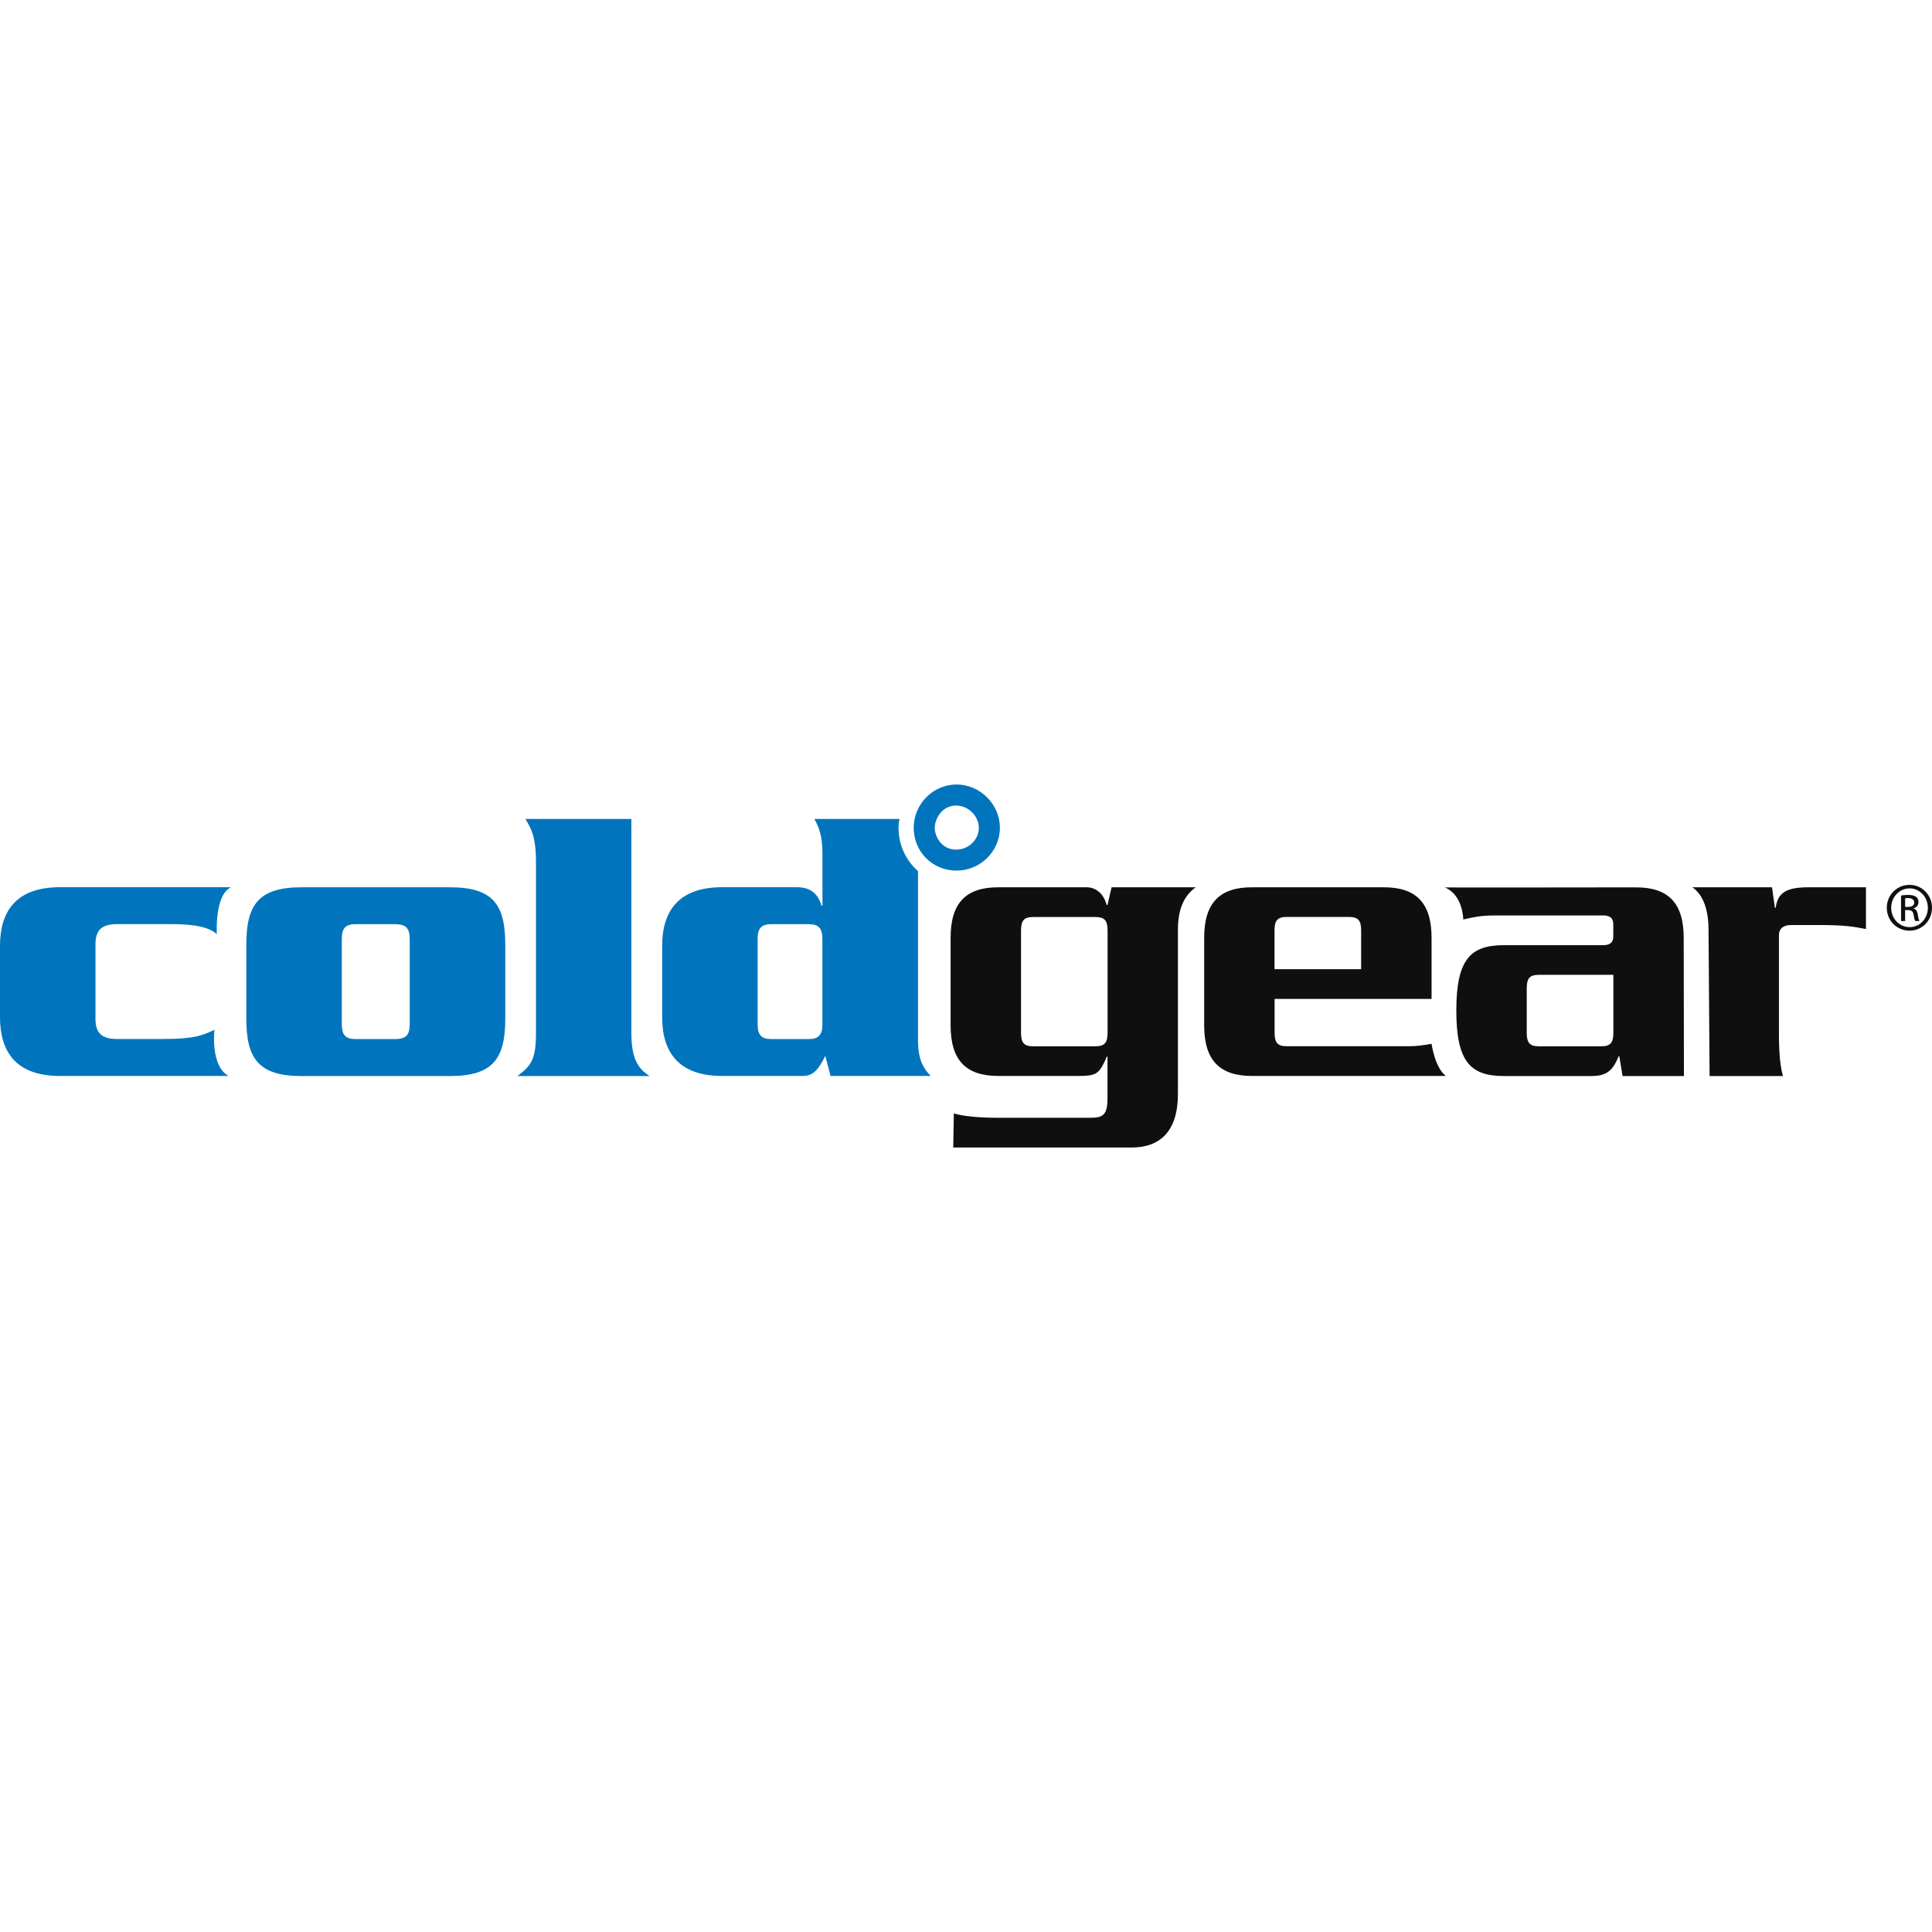
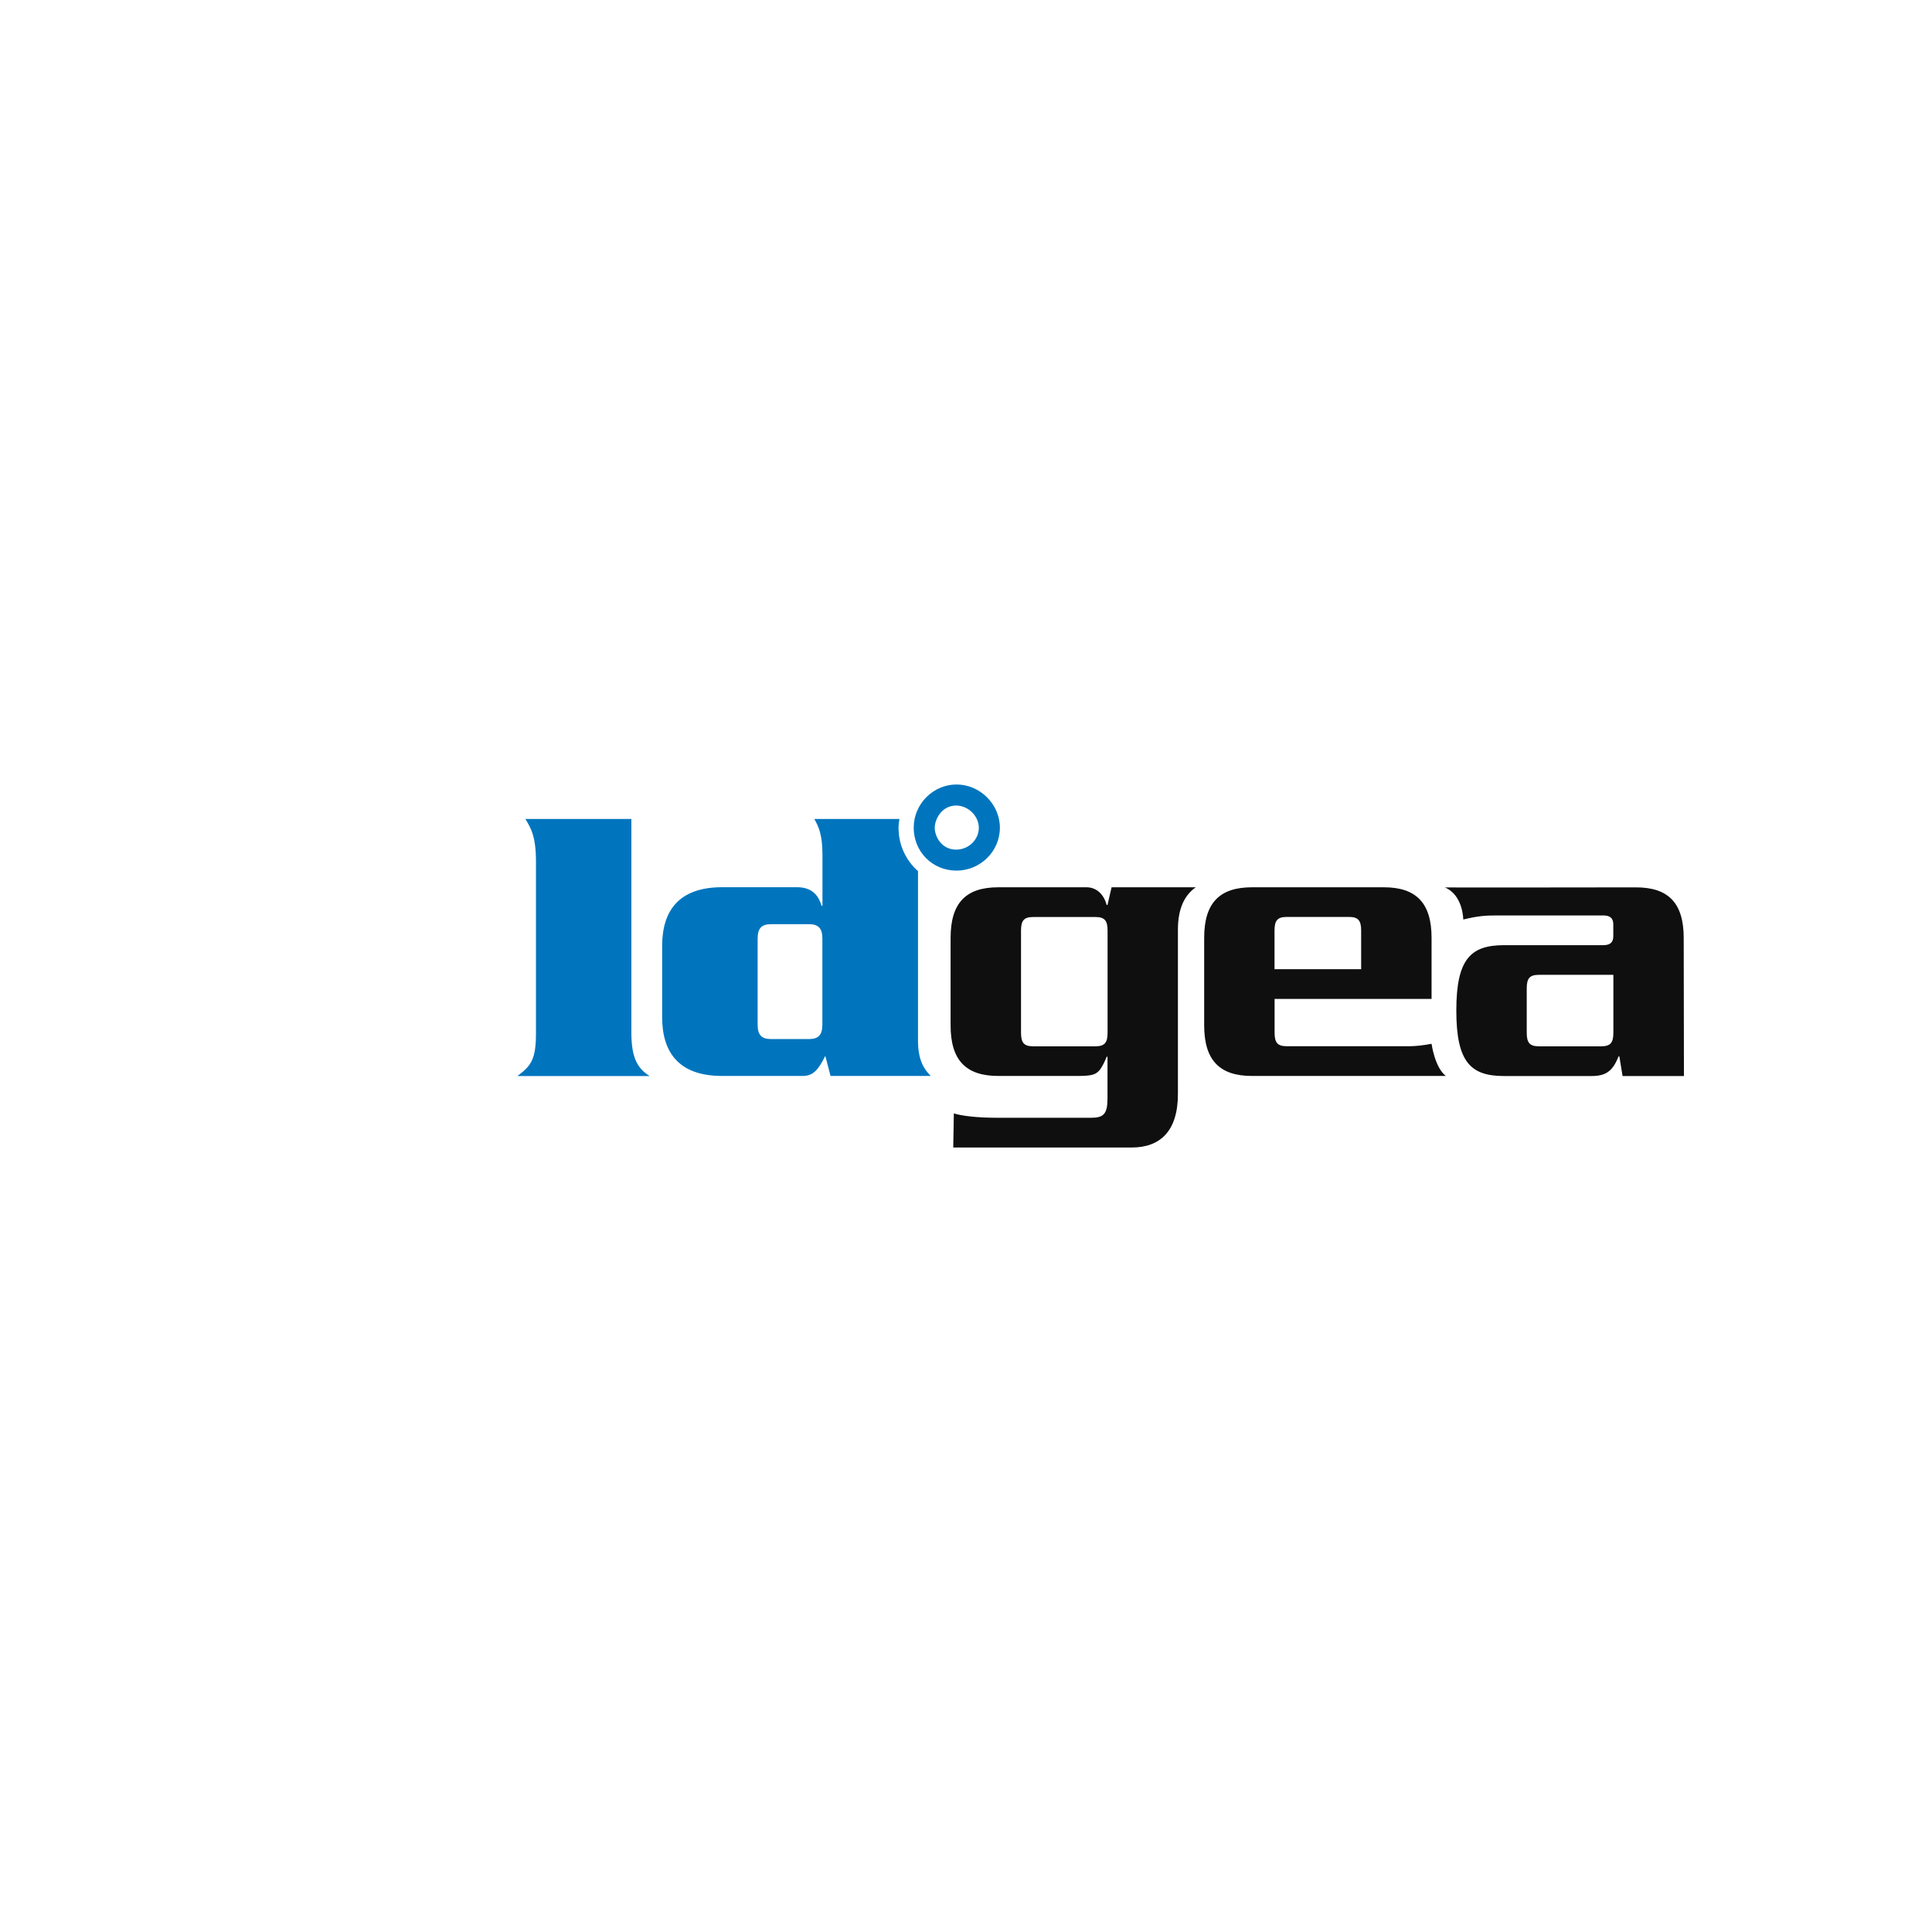
<svg xmlns="http://www.w3.org/2000/svg" version="1.1" id="Ebene_1" x="0px" y="0px" width="256px" height="256px" viewBox="0 0 256 256" style="enable-background:new 0 0 256 256;" xml:space="preserve">
  <style type="text/css">

	.st0{fill:#0075BE;}
	.st1{fill:#0E0F0E;}

</style>
  <g>
    <g>
      <path class="st1" d="M126.39,147.53c0.97,0.32,3.05,0.58,5.68,0.58h12.49c1.66,0,2.19-0.48,2.19-2.56v-5.53h-0.11    c-0.21,0.53-0.58,1.38-1.01,1.86c-0.49,0.48-0.86,0.69-2.84,0.69h-10.51c-4.29,0-6.32-2.08-6.32-6.7v-11.6    c0-4.63,2.03-6.7,6.32-6.7h11.69c1.39,0,2.31,1.01,2.67,2.34h0.11l0.54-2.34h11.15c-1.4,1-2.36,2.66-2.36,5.64v21.76    c0,4.9-2.35,7.08-6.11,7.08h-23.66L126.39,147.53z M145.15,138.64c1.23,0,1.61-0.48,1.61-1.81v-13.51c0-1.33-0.38-1.81-1.61-1.81    h-8.25c-1.24,0-1.61,0.48-1.61,1.81v13.51c0,1.33,0.38,1.81,1.61,1.81H145.15z" />
      <path class="st1" d="M168.89,132.36v4.46c0,1.33,0.38,1.81,1.61,1.81h16.25c0.8,0,1.82-0.11,2.94-0.32c0,0,0.42,3.13,1.89,4.26    c0.97,0-25.69,0-25.69,0c-4.28,0-6.33-2.08-6.33-6.7v-11.6c0-4.63,2.04-6.7,6.33-6.7h17.48c4.28,0,6.32,2.08,6.32,6.7v8.09H168.89    z M180.36,128.42v-5.11c0-1.33-0.38-1.81-1.61-1.81h-8.26c-1.23,0-1.61,0.48-1.61,1.81v5.11H180.36z" />
      <path class="st1" d="M223.13,142.58h-8.13l-0.43-2.61h-0.1c-0.8,2.02-1.73,2.61-3.6,2.61h-11.57c-4.4,0-6.33-1.81-6.33-8.67    c0-6.86,1.92-8.67,6.33-8.67h13.13c0.86,0,1.34-0.32,1.34-1.17v-1.6c0-0.85-0.48-1.17-1.34-1.17H198.4    c-1.56,0-2.52,0.06-4.51,0.54c0,0-0.01-3.26-2.46-4.26c-1.39,0.04,25.35,0,25.35,0c4.29,0,6.32,2.08,6.32,6.7L223.13,142.58z     M203.91,129.17c-1.23,0-1.61,0.47-1.61,1.81v5.85c0,1.33,0.38,1.81,1.61,1.81h8.26c1.23,0,1.61-0.48,1.61-1.81v-7.66H203.91z" />
-       <path class="st1" d="M247.25,123.1c-1.67-0.32-2.79-0.53-6.38-0.53h-3.54c-1.02,0-1.61,0.48-1.61,1.33v13.04    c0,2.98,0.21,4.47,0.53,5.64h-9.72l-0.14-19.37c0-2.98-0.88-4.77-2.14-5.64h10.55l0.38,2.71h0.11c0.27-2.02,1.45-2.71,4.35-2.71    h7.61V123.1z" />
    </g>
-     <path class="st0" d="M12.65,135.12c0.05,1.81,0.86,2.55,2.89,2.55h6.17c4.18,0,5.24-0.53,6.7-1.22c0,0-0.56,4.8,1.88,6.12   c1.12,0-22.36,0-22.36,0c-5.79,0-7.93-3.19-7.93-7.77v-9.47c0-4.58,2.14-7.77,7.93-7.77c0,0,24.81,0,22.71,0   c-2.23,0.96-1.91,6.22-1.91,6.22c-0.97-0.9-2.9-1.33-5.95-1.33h-7.24c-2.03,0-2.84,0.75-2.89,2.55V135.12z" />
-     <path class="st0" d="M66.95,135.02c0,5.22-1.61,7.56-7.29,7.56H39.93c-5.68,0-7.29-2.34-7.29-7.56v-9.89   c0-5.22,1.61-7.56,7.29-7.56h19.73c5.69,0,7.29,2.34,7.29,7.56V135.02z M45.29,135.66c0,1.43,0.43,2.02,1.82,2.02h5.25   c1.5,0,1.93-0.58,1.93-2.02v-11.18c0-1.43-0.43-2.02-1.93-2.02h-5.25c-1.4,0-1.82,0.59-1.82,2.02V135.66z" />
    <path class="st0" d="M71.02,114.26c0-3.45-0.65-4.47-1.4-5.74h14.04v28.31c0,3.46,0.88,4.77,2.42,5.75H68.56   c1.88-1.39,2.46-2.29,2.46-5.75V114.26z" />
    <g>
      <path class="st0" d="M121.62,115.41c-1.57-1.4-2.56-3.42-2.56-5.73c0-0.4,0.06-0.78,0.12-1.16H107.9    c0.58,1.01,1.08,2.13,1.08,4.68v6.81h-0.12c-0.32-1.01-0.96-2.45-3.26-2.45h-9.92c-5.79,0-7.94,3.19-7.94,7.77v9.47    c0,4.58,2.15,7.77,7.94,7.77h10.67c1.44,0,2.09-0.85,3.01-2.66l0.69,2.66h13.28c-0.91-0.9-1.69-2.13-1.69-4.68V115.41z     M108.97,135.76c0,1.39-0.54,1.92-1.77,1.92h-5.04c-1.24,0-1.77-0.53-1.77-1.92v-11.38c0-1.39,0.53-1.92,1.77-1.92h5.04    c1.23,0,1.77,0.53,1.77,1.92V135.76z" />
    </g>
    <path class="st0" d="M126.75,103.95c3.11,0,5.74,2.62,5.74,5.73c0,3.16-2.63,5.68-5.74,5.68c-3.27,0-5.68-2.57-5.68-5.68   C121.07,106.53,123.64,103.95,126.75,103.95z M126.7,112.58c1.66,0,3-1.34,3-2.89c0-1.55-1.4-2.95-3-2.95   c-1.93,0-2.84,1.82-2.84,2.95C123.85,110.76,124.71,112.58,126.7,112.58z" />
-     <path class="st1" d="M253.02,117.25c1.66,0,2.98,1.35,2.98,3.03c0,1.71-1.32,3.04-2.99,3.04c-1.66,0-3-1.33-3-3.04   c0-1.69,1.35-3.03,3-3.03H253.02z M253.01,117.72c-1.33,0-2.42,1.15-2.42,2.56c0,1.44,1.09,2.57,2.44,2.57   c1.35,0.01,2.42-1.13,2.42-2.56c0-1.43-1.08-2.58-2.42-2.58H253.01z M252.44,122.04h-0.54v-3.38c0.28-0.04,0.55-0.08,0.95-0.08   c0.51,0,0.85,0.11,1.05,0.26c0.2,0.15,0.31,0.38,0.31,0.7c0,0.44-0.3,0.71-0.66,0.82v0.03c0.3,0.05,0.5,0.32,0.57,0.82   c0.08,0.53,0.16,0.73,0.22,0.83h-0.56c-0.08-0.11-0.16-0.42-0.23-0.86c-0.08-0.43-0.29-0.59-0.73-0.59h-0.38V122.04z    M252.44,120.17h0.39c0.44,0,0.82-0.16,0.82-0.58c0-0.3-0.22-0.59-0.82-0.59c-0.17,0-0.3,0.01-0.39,0.03V120.17z" />
  </g>
</svg>